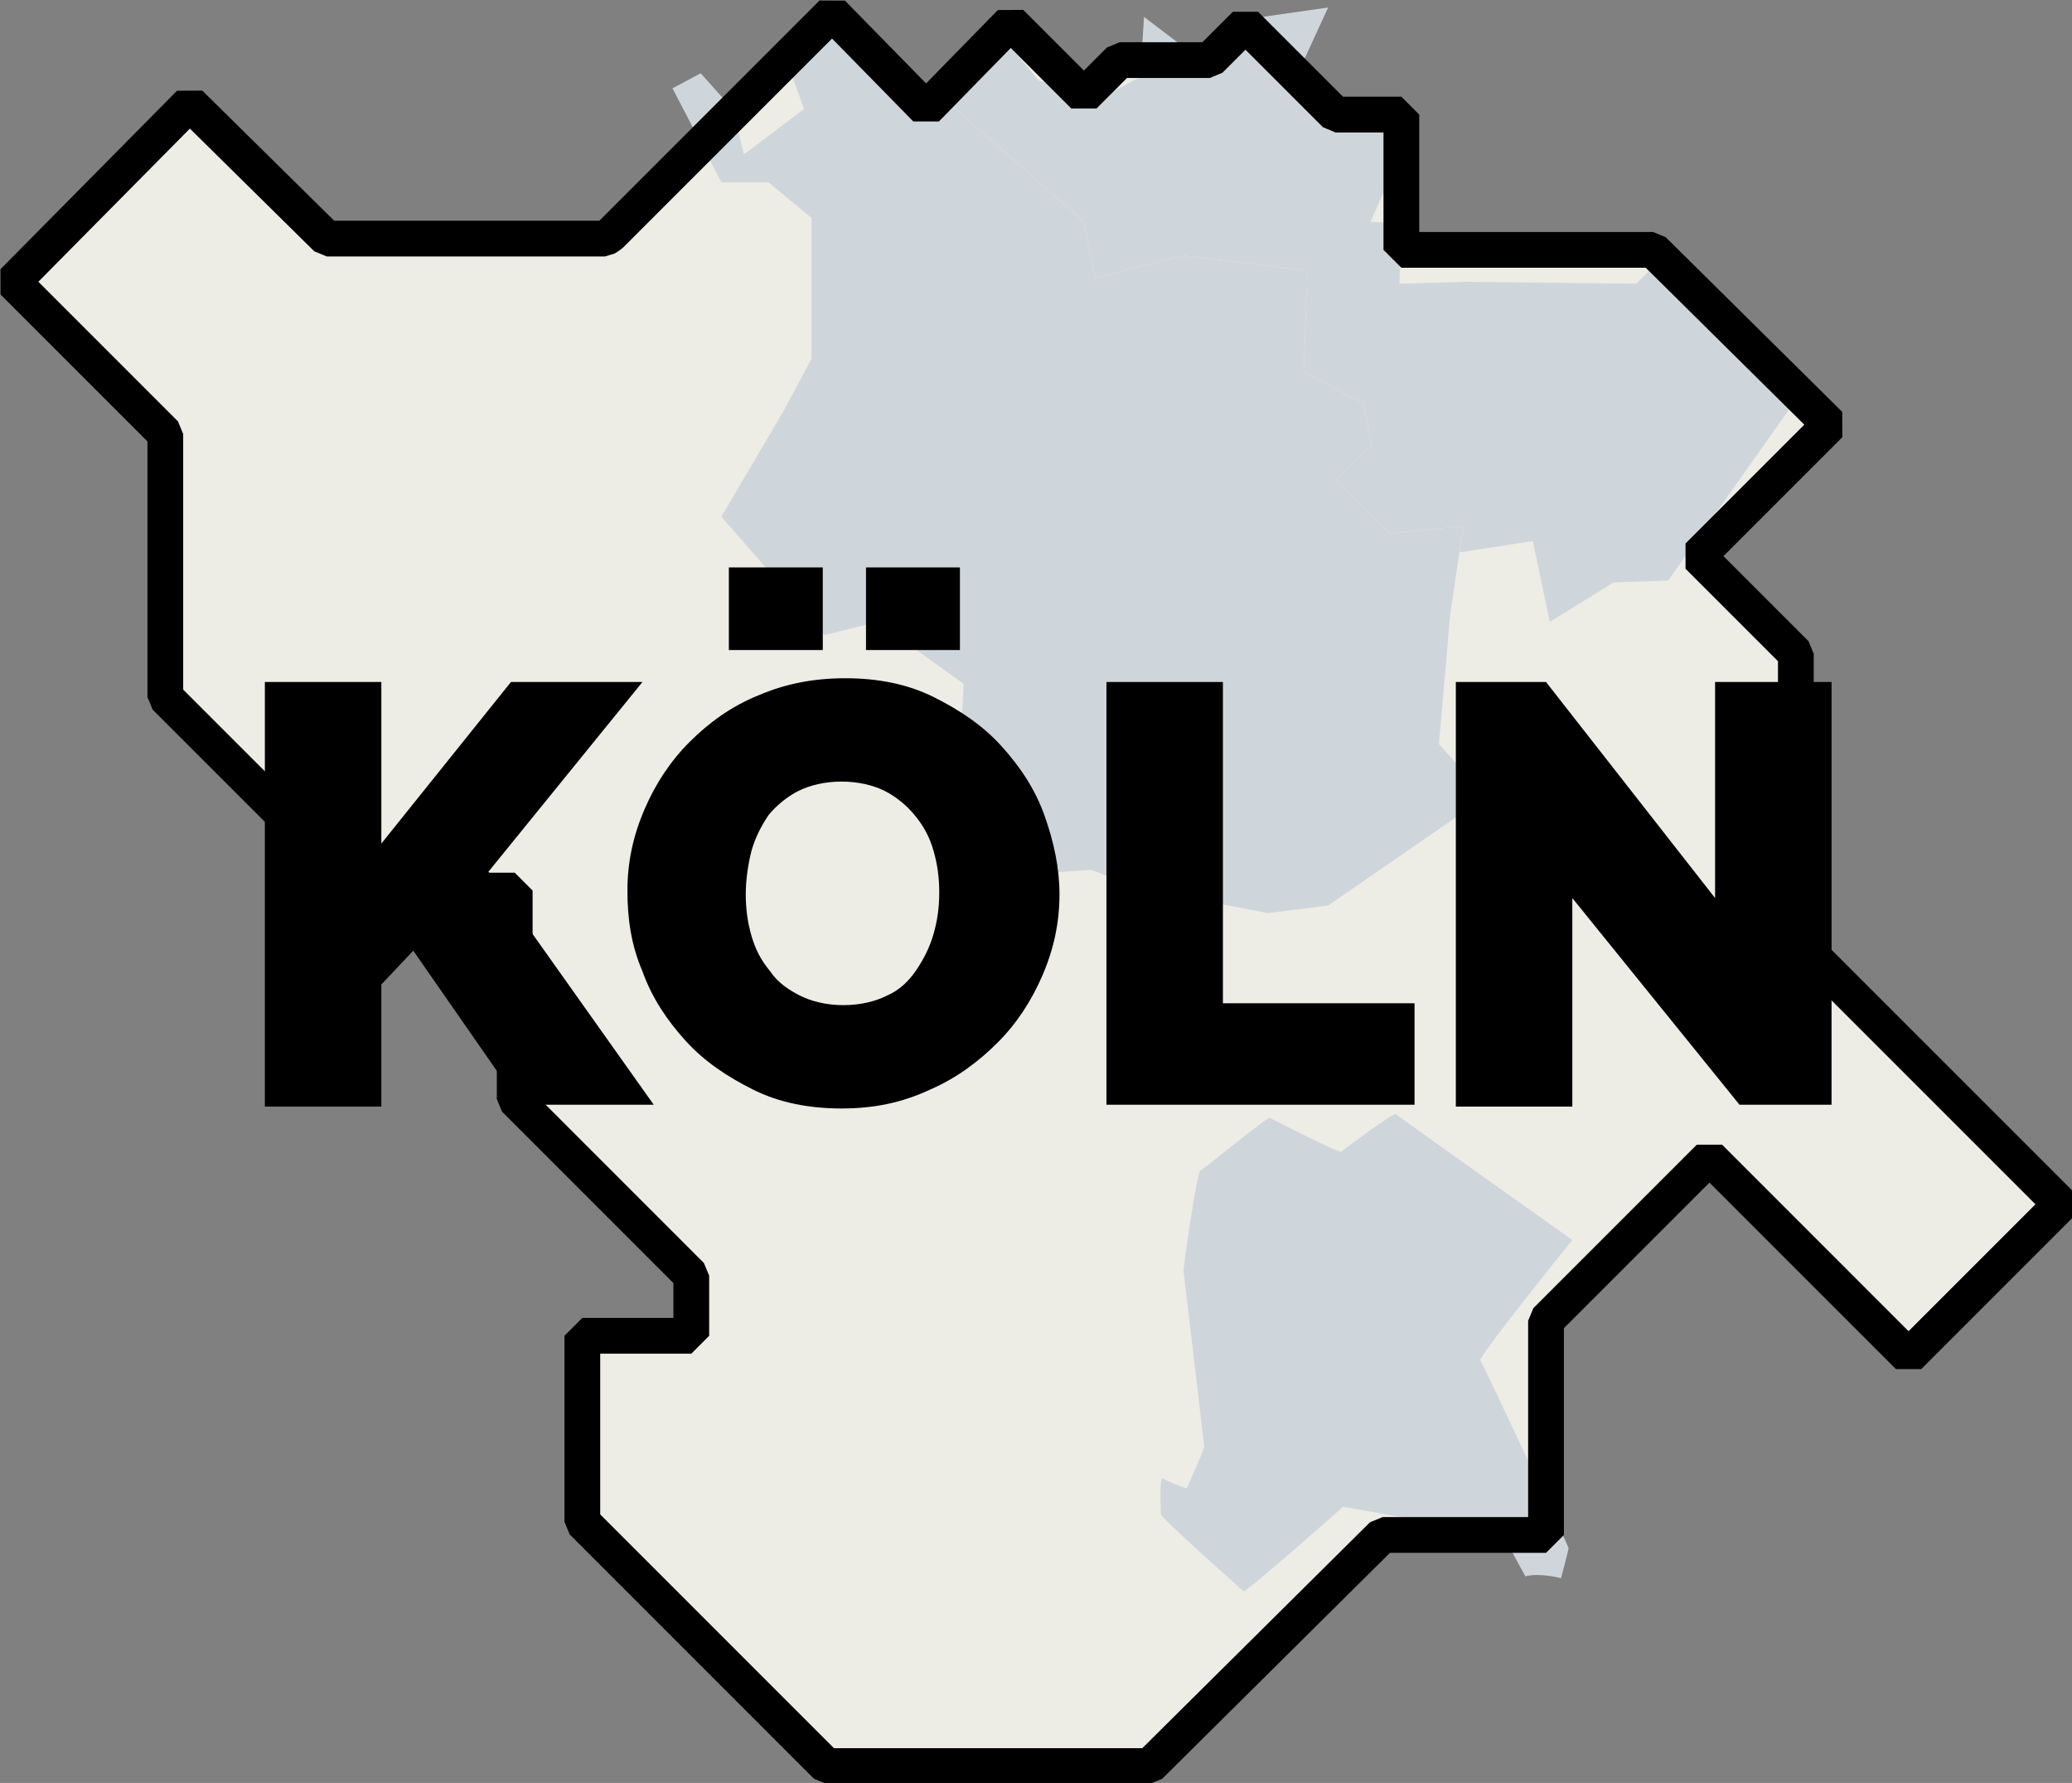
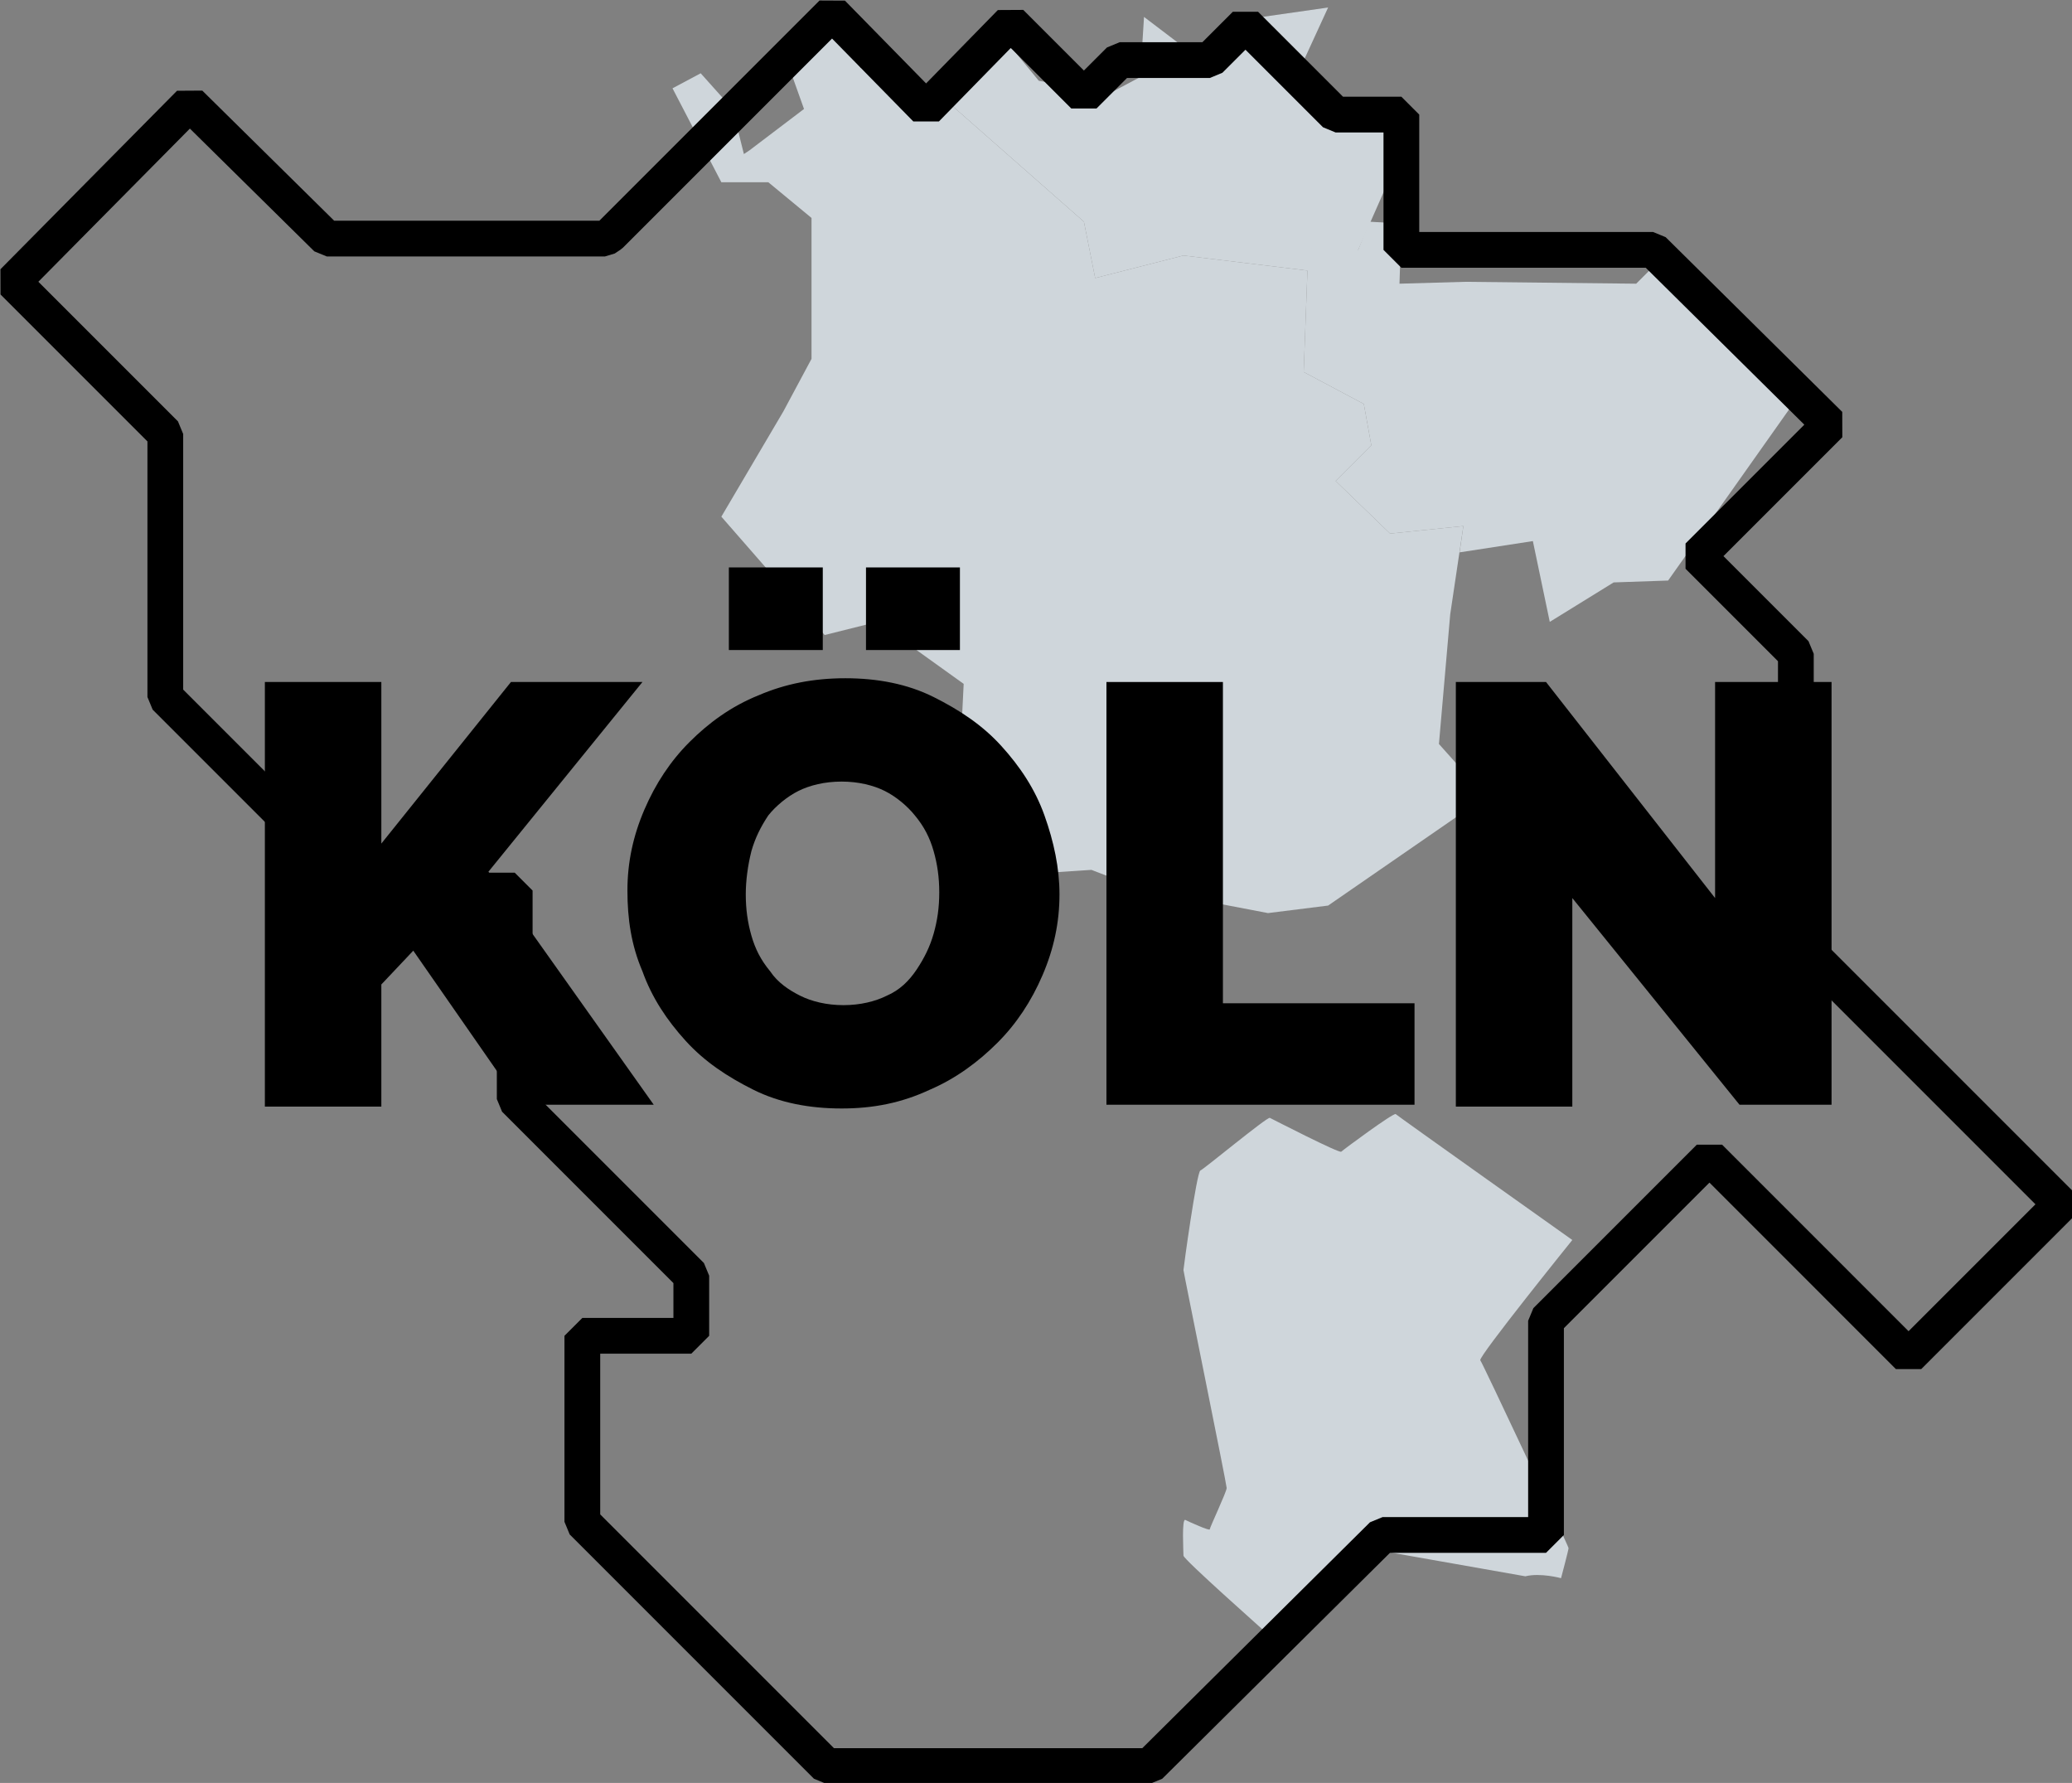
<svg xmlns="http://www.w3.org/2000/svg" version="1.1" id="Ebene_1" x="0px" y="0px" viewBox="0 0 110.3 94.9" style="enable-background:new 0 0 110.3 94.9;" xml:space="preserve">
  <rect x="0" y="0" width="110.3" height="94.9" fill="#808080" stroke="none" />
  <style type="text/css">
	.st0{fill:#EDECE5;}
	.st1{fill:#CFD6DB;}
	.st2{fill:none;stroke:#000000;stroke-width:1.903;stroke-linecap:square;stroke-linejoin:bevel;stroke-miterlimit:10;}
</style>
-   <polygon class="st0" points="8.8,24.4 8.8,37.1 19.1,47.4 27.4,47.4 27.4,58.5 36.8,67.9 36.8,71.1 31,71.1 31,81 44,94 61.2,94   73.6,81.7 82.3,81.7 82.3,70.3 91,61.6 101.6,72.2 109.7,64.1 95.6,50 95.6,34.8 90.4,29.6 97.4,22.6 88,13.3 74.6,13.3 74.6,6.1   71.1,6.1 66.3,1.3 64.4,3.2 59.6,3.2 57.7,5.1 53.8,1.2 49.3,5.8 44.3,0.7 32.5,12.5 32.2,12.7 17.4,12.7 10.1,5.5 0.7,15 8.8,23.1   " />
-   <path class="st1" d="M83.1,84c0,0-1.1-0.3-1.9-0.1L80,81.7l-8.5-1.5c0,0-5.2,4.6-5.3,4.5s-4.4-3.9-4.4-4.1c0-0.2-0.1-2,0.1-1.9  c0.2,0.1,1.3,0.6,1.3,0.5s0.9-2,0.9-2.2S63,67.7,63,67.6c0-0.1,0.7-5.2,0.9-5.3c0.1,0,3.6-2.9,3.7-2.8c0.2,0.1,3.7,1.9,3.8,1.8  s2.8-2.1,2.9-2c0.1,0.1,9.4,6.7,9.4,6.7s-5,6.2-4.9,6.4c0.1,0.1,4.7,9.9,4.7,10S83.1,84,83.1,84z" />
+   <path class="st1" d="M83.1,84c0,0-1.1-0.3-1.9-0.1l-8.5-1.5c0,0-5.2,4.6-5.3,4.5s-4.4-3.9-4.4-4.1c0-0.2-0.1-2,0.1-1.9  c0.2,0.1,1.3,0.6,1.3,0.5s0.9-2,0.9-2.2S63,67.7,63,67.6c0-0.1,0.7-5.2,0.9-5.3c0.1,0,3.6-2.9,3.7-2.8c0.2,0.1,3.7,1.9,3.8,1.8  s2.8-2.1,2.9-2c0.1,0.1,9.4,6.7,9.4,6.7s-5,6.2-4.9,6.4c0.1,0.1,4.7,9.9,4.7,10S83.1,84,83.1,84z" />
  <polygon id="polygon1355_2_" class="st1" points="79.1,42.4 70.7,48.2 67.5,48.6 60.7,47.3 58.1,46.3 52,46.7 50.9,44.5 51.3,36.4   46.7,33.1 43.9,33.8 38.4,27.5 41.7,21.9 43.2,19.1 43.2,11.6 40.9,9.7 38.4,9.7 35.8,4.7 37.3,3.9 39,5.8 39.6,8.2 39.9,8   42.8,5.8 41.8,3 44.1,1.7 45,1.5 45.8,3.6 50.2,5.2 57.7,11.8 58.3,14.8 63,13.6 69.6,14.4 69.4,19.8 72.6,21.5 73,23.7 71.1,25.6   74,28.4 77.9,28 77.2,32.7 76.6,39.6 " />
  <polygon id="polygon1357_2_" class="st1" points="57.7,11.8 50.2,5.2 52.8,2.2 53.9,2.6 55.3,4.3 59,5 60.7,4.1 60.9,0.9 63.4,2.8   65.8,1.1 70.7,0.4 69,4.1 70.9,5.8 75.3,6.5 72.3,13.3 69.6,14.4 63,13.6 58.3,14.8 " />
  <polygon class="st1" points="89.2,14.7 88.7,13.5 87.1,15.1 78,15 74.5,15.1 74.6,11.9 72.9,11.8 72.3,13.3 70.2,12.6 69.2,14.3   69.6,14.4 69.4,19.8 72.6,21.5 73,23.7 71.1,25.6 74,28.4 77.9,28 77.7,29.4 81.6,28.8 82.5,33.1 85.9,31 88.8,30.9 95.8,21 " />
  <polygon class="st2" points="8.8,24.4 8.8,37.1 19.1,47.4 27.4,47.4 27.4,58.5 36.8,67.9 36.8,71.1 31,71.1 31,81 44,94 61.2,94   73.6,81.7 82.3,81.7 82.3,70.3 91,61.6 101.6,72.2 109.7,64.1 95.6,50 95.6,34.8 90.4,29.6 97.4,22.6 88,13.3 74.6,13.3 74.6,6.1   71.1,6.1 66.3,1.3 64.4,3.2 59.6,3.2 57.7,5.1 53.8,1.2 49.3,5.8 44.3,0.7 32.5,12.5 32.2,12.7 17.4,12.7 10.1,5.5 0.7,15 8.8,23.1   " />
  <g>
    <path d="M14.1,58.8V36.3h6.2v8.6l6.9-8.6h7L26,46.4l8.8,12.4h-7.1L22,50.6l-1.7,1.8v6.5H14.1z" />
    <path d="M44.8,59c-1.7,0-3.3-0.3-4.7-1c-1.4-0.7-2.6-1.5-3.6-2.6c-1-1.1-1.8-2.3-2.3-3.7c-0.6-1.4-0.8-2.8-0.8-4.3   c0-1.5,0.3-2.9,0.9-4.3c0.6-1.4,1.4-2.6,2.4-3.6c1-1,2.2-1.9,3.7-2.5c1.4-0.6,2.9-0.9,4.6-0.9c1.7,0,3.3,0.3,4.7,1   c1.4,0.7,2.6,1.5,3.6,2.6c1,1.1,1.8,2.3,2.3,3.7c0.5,1.4,0.8,2.8,0.8,4.2c0,1.5-0.3,2.9-0.9,4.3c-0.6,1.4-1.4,2.6-2.4,3.6   c-1,1-2.2,1.9-3.6,2.5C48,58.7,46.5,59,44.8,59z M38.8,34.6v-4.4h5v4.4H38.8z M39.7,47.6c0,0.8,0.1,1.5,0.3,2.2   c0.2,0.7,0.5,1.3,1,1.9c0.4,0.6,1,1,1.6,1.3c0.6,0.3,1.4,0.5,2.3,0.5c0.9,0,1.7-0.2,2.3-0.5c0.7-0.3,1.2-0.8,1.6-1.4   c0.4-0.6,0.7-1.2,0.9-1.9c0.2-0.7,0.3-1.4,0.3-2.2c0-0.8-0.1-1.5-0.3-2.2c-0.2-0.7-0.5-1.3-1-1.9c-0.4-0.5-1-1-1.6-1.3   c-0.6-0.3-1.4-0.5-2.3-0.5c-0.9,0-1.7,0.2-2.3,0.5c-0.6,0.3-1.2,0.8-1.6,1.3c-0.4,0.6-0.7,1.2-0.9,1.9   C39.8,46.1,39.7,46.9,39.7,47.6z M46.1,34.6v-4.4h5v4.4H46.1z" />
    <path d="M58.9,58.8V36.3h6.2v17.1h10.2v5.4H58.9z" />
    <path d="M83.7,47.8v11.1h-6.2V36.3h4.8l9,11.5V36.3h6.2v22.5h-4.9L83.7,47.8z" />
  </g>
</svg>